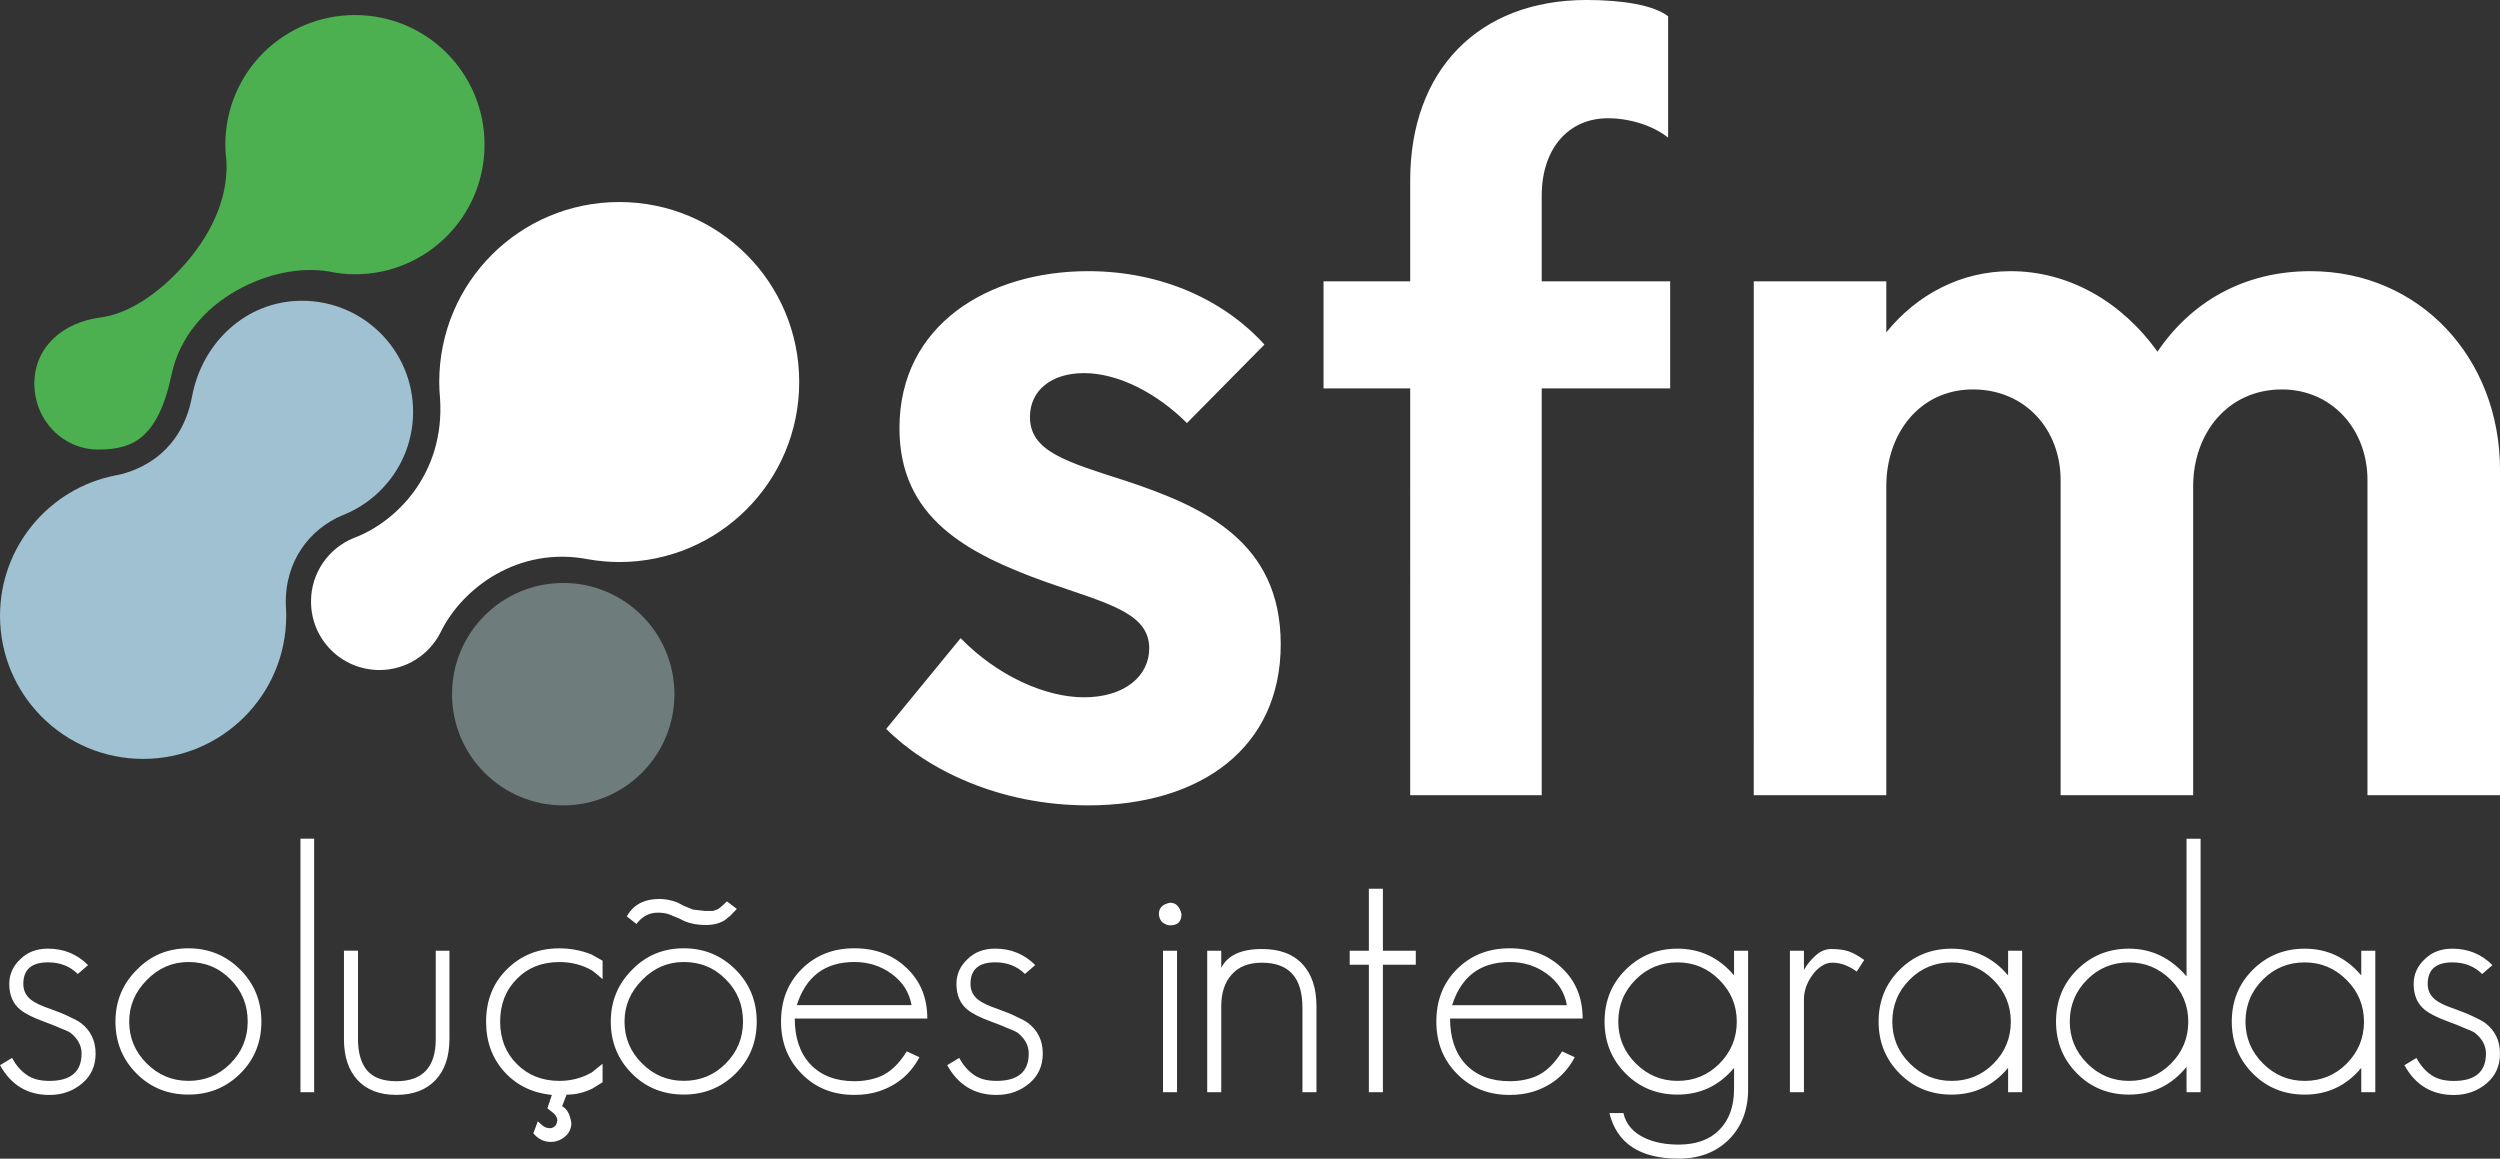
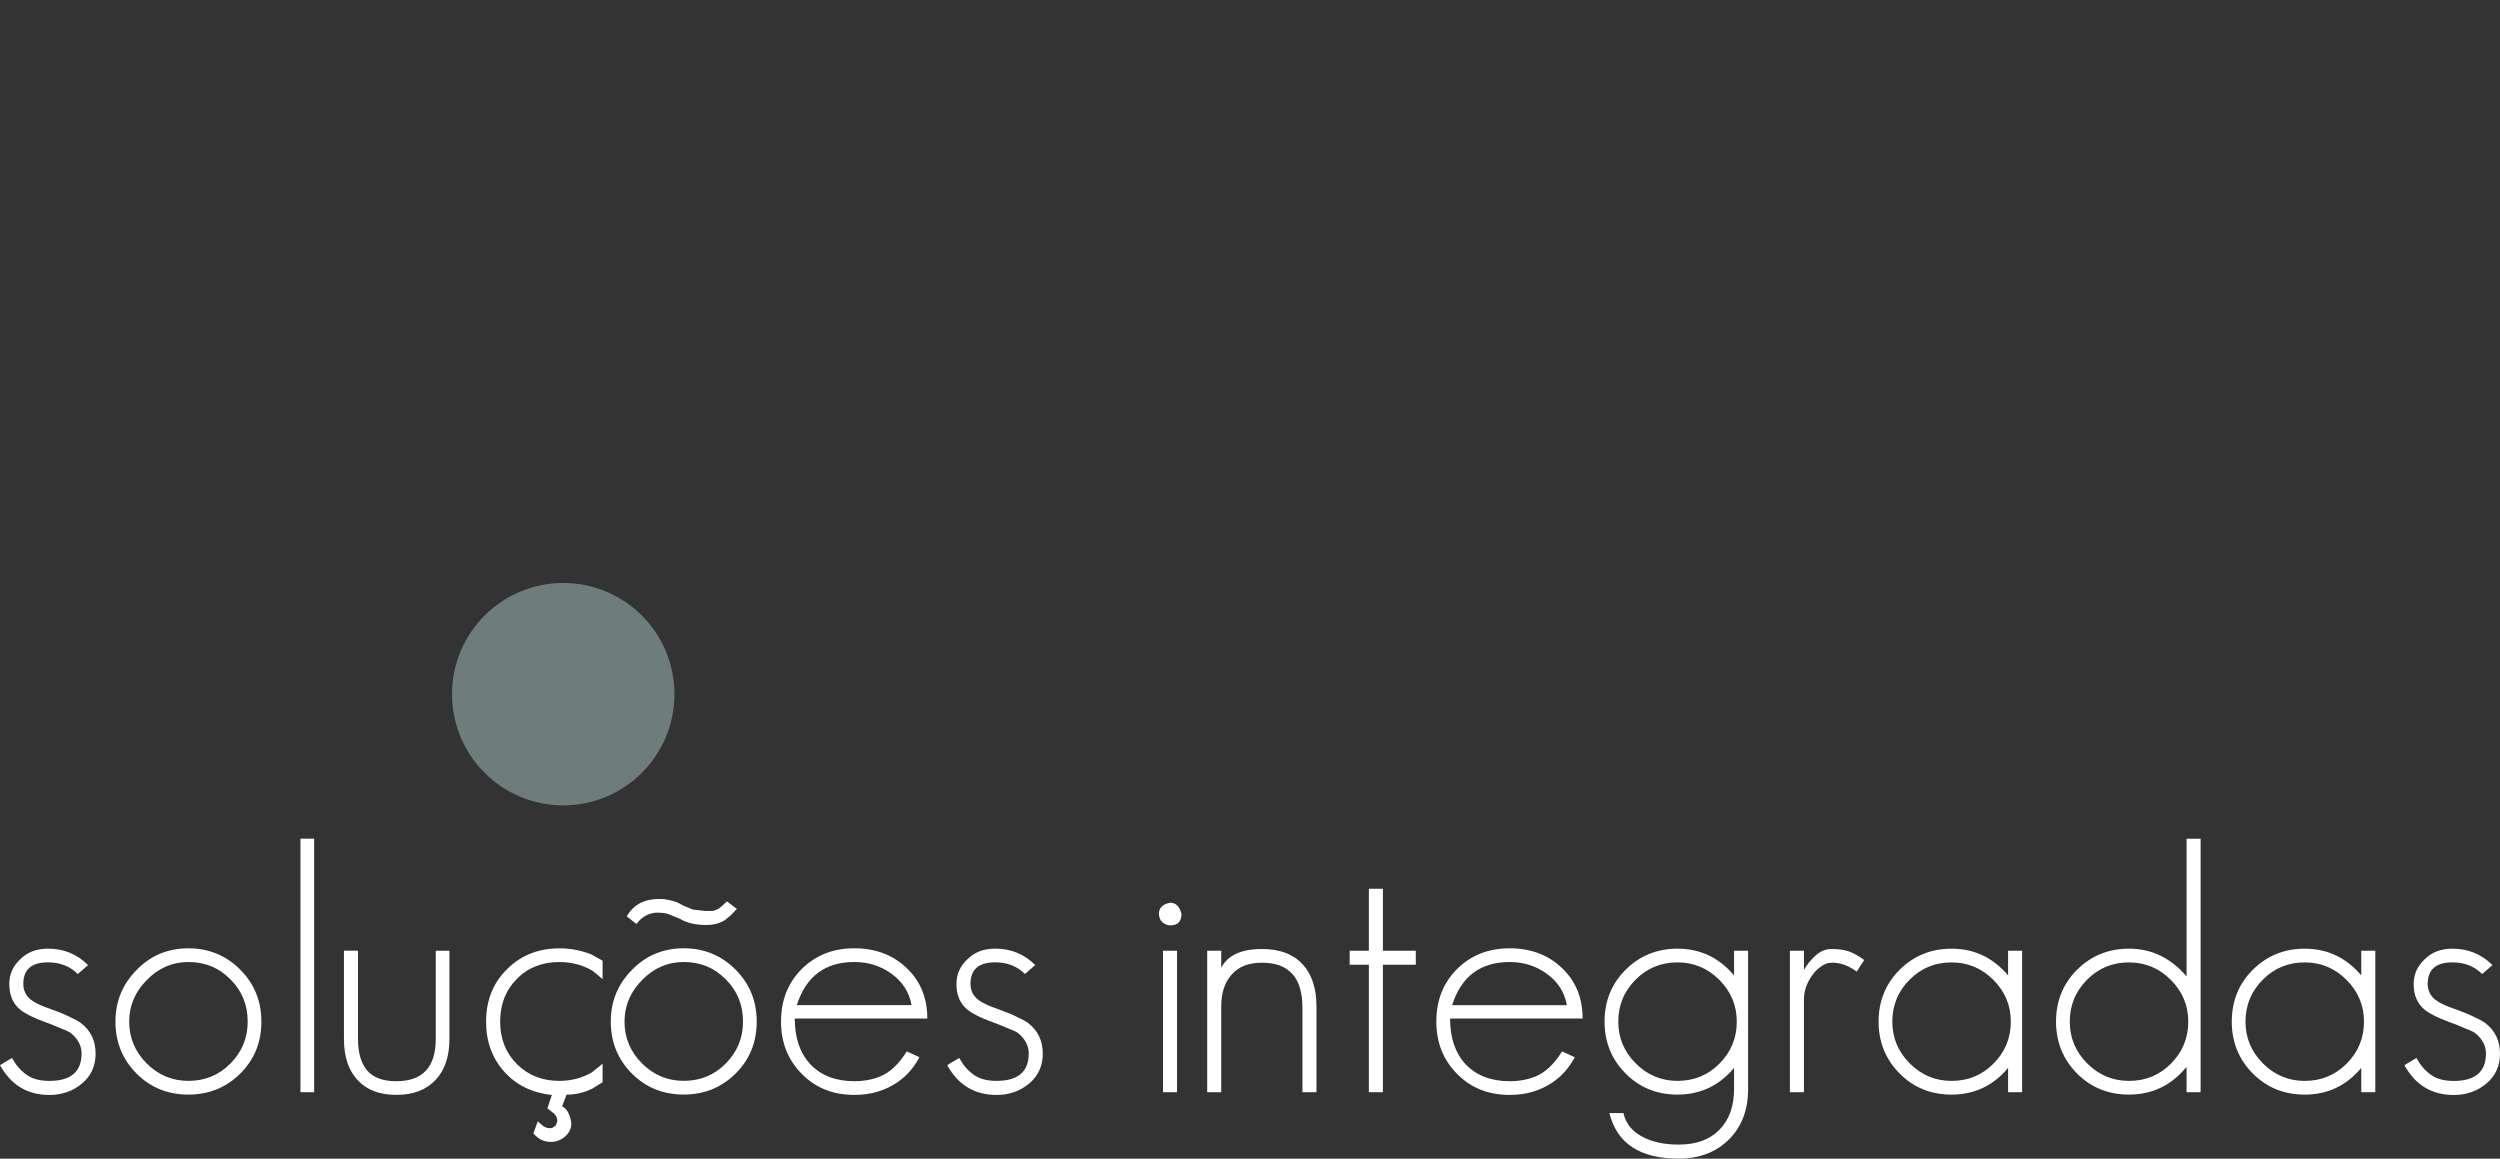
<svg xmlns="http://www.w3.org/2000/svg" xmlns:ns1="http://www.inkscape.org/namespaces/inkscape" xmlns:ns2="http://sodipodi.sourceforge.net/DTD/sodipodi-0.dtd" width="123.963mm" height="57.452mm" viewBox="0 0 123.963 57.452" version="1.1" id="svg1" ns1:version="1.4 (86a8ad7, 2024-10-11)" ns2:docname="Logo_Fundo_escuro.svg">
  <rect x="0" y="0" width="123.963" height="57.452" fill="#333333" stroke="none" />
  <ns2:namedview id="namedview1" pagecolor="#ffffff" bordercolor="#000000" borderopacity="0.25" ns1:showpageshadow="2" ns1:pageopacity="0.0" ns1:pagecheckerboard="0" ns1:deskcolor="#d1d1d1" ns1:document-units="mm" ns1:zoom="0.49264169" ns1:cx="310.57055" ns1:cy="234.45031" ns1:window-width="1366" ns1:window-height="697" ns1:window-x="-8" ns1:window-y="-8" ns1:window-maximized="1" ns1:current-layer="layer1" />
  <defs id="defs1" />
  <g ns1:label="Camada 1" ns1:groupmode="layer" id="layer1" transform="translate(-23.283,-86.254)">
    <g id="g108" transform="translate(-558.036,-58.604)">
-       <path style="-inkscape-font-specification:'Arca Majora 3, ';fill:#ffffff;stroke-width:4.776" d="m 635.27,184.793 c 5.561,0 9.554,-2.831 9.554,-7.987 0,-5.106 -3.842,-6.824 -7.633,-8.088 -2.982,-0.96 -4.802,-1.466 -4.802,-3.185 0,-1.314 1.062,-2.174 2.679,-2.174 1.719,0 3.64,1.011 5.106,2.477 l 3.842,-3.892 c -1.971,-2.174 -5.055,-3.64 -8.745,-3.64 -4.903,0 -9.352,2.629 -9.352,7.785 0,4.448 3.336,6.218 7.279,7.633 3.033,1.062 5.106,1.516 5.106,3.286 0,1.365 -1.213,2.426 -3.235,2.426 -1.971,0 -4.347,-1.112 -6.117,-2.932 l -3.69,4.499 c 2.022,2.022 5.611,3.791 10.009,3.791 z m 15.974,-0.506 h 6.521 v -20.17 h 6.369 v -5.308 h -6.369 v -4.246 c 0,-2.325 1.314,-3.842 3.286,-3.842 1.062,0 2.224,0.354 2.982,0.96 v -6.015 c -0.708,-0.556 -2.275,-0.809 -4.044,-0.809 -5.358,0 -8.745,3.488 -8.745,8.947 v 5.004 h -4.297 v 5.308 h 4.297 z m 17.035,0 h 6.572 v -15.317 c 0,-2.629 1.668,-4.802 4.297,-4.802 2.578,0 4.347,1.971 4.347,4.499 v 15.62 h 6.572 v -15.317 c 0,-2.629 1.719,-4.802 4.398,-4.802 2.477,0 4.246,1.971 4.246,4.499 v 15.62 h 6.572 v -16.126 c 0,-5.561 -3.993,-9.857 -9.402,-9.857 -3.286,0 -5.914,1.517 -7.583,3.993 -1.769,-2.477 -4.398,-3.993 -7.279,-3.993 -2.477,0 -4.651,1.163 -6.167,3.033 v -2.528 h -6.572 z" id="path104" aria-label="sfm" />
      <path style="-inkscape-font-specification:GeosansLight;fill:#ffffff;stroke-width:1.605" d="m 586.059,197.095 q 0,-0.951 -0.73,-1.512 -0.187,-0.136 -0.561,-0.306 -0.374,-0.187 -0.951,-0.391 -0.662,-0.221 -0.968,-0.459 -0.374,-0.306 -0.374,-0.781 0,-1.07 1.223,-1.07 0.9,0 1.478,0.578 l 0.51,-0.442 q -0.815,-0.815 -1.987,-0.815 -0.849,0 -1.376,0.527 -0.544,0.51 -0.544,1.223 0,0.832 0.544,1.274 0.374,0.306 1.223,0.612 0.459,0.17 0.764,0.306 0.323,0.119 0.493,0.221 0.561,0.442 0.561,1.036 0,1.359 -1.597,1.359 -0.73,0 -1.155,-0.323 -0.408,-0.289 -0.696,-0.815 l -0.595,0.357 q 0.815,1.478 2.446,1.478 0.951,0 1.631,-0.578 0.662,-0.561 0.662,-1.478 z m 8.221,-1.58 q 0,-1.529 -1.053,-2.582 -1.053,-1.053 -2.565,-1.053 -1.529,0 -2.565,1.07 -1.053,1.053 -1.053,2.565 0,1.529 1.053,2.582 1.036,1.036 2.565,1.036 1.529,0 2.582,-1.053 1.036,-1.036 1.036,-2.565 z m -0.679,0 q 0,1.223 -0.866,2.089 -0.849,0.849 -2.072,0.849 -1.206,0 -2.072,-0.866 -0.866,-0.866 -0.866,-2.072 0,-1.189 0.883,-2.072 0.866,-0.883 2.055,-0.883 1.24,0 2.089,0.866 0.849,0.849 0.849,2.089 z m 3.295,3.499 v -12.57 h -0.679 v 12.57 z m 6.709,-2.633 v -4.382 h -0.679 v 4.382 q 0,2.089 -1.953,2.089 -1.002,0 -1.461,-0.544 -0.442,-0.544 -0.442,-1.546 v -4.382 h -0.696 v 4.382 q 0,1.308 0.679,2.038 0.679,0.73 1.919,0.73 1.257,0 1.953,-0.747 0.679,-0.73 0.679,-2.021 z m 7.593,2.14 v -0.917 l -0.527,0.425 q -0.73,0.425 -1.614,0.425 -1.274,0 -2.106,-0.832 -0.832,-0.832 -0.832,-2.106 0,-1.291 0.832,-2.123 0.815,-0.832 2.106,-0.832 0.9,0 1.631,0.425 l 0.255,0.204 0.255,0.221 v -0.917 l -0.544,-0.306 q -0.764,-0.306 -1.597,-0.306 -1.563,0 -2.599,1.036 -1.036,1.019 -1.036,2.599 0,1.478 0.9,2.48 0.9,1.002 2.361,1.155 l -0.221,0.662 0.323,0.255 q 0.17,0.17 0.17,0.357 l -0.034,0.136 -0.051,0.102 q -0.136,0.136 -0.272,0.136 -0.187,0 -0.34,-0.102 l -0.272,-0.238 -0.221,0.595 q 0.357,0.425 0.866,0.425 0.391,0 0.713,-0.272 0.306,-0.272 0.306,-0.662 -0.102,-0.662 -0.459,-0.832 l 0.221,-0.578 q 0.679,0 1.291,-0.306 z m 6.658,-8.595 -0.493,-0.374 q -0.357,0.357 -0.493,0.408 l -0.204,0.068 h -0.391 l -0.595,-0.068 -0.493,-0.204 q -0.085,-0.051 -0.153,-0.085 -0.068,-0.034 -0.136,-0.068 -0.459,-0.17 -0.883,-0.17 -1.138,0 -1.614,0.866 l 0.476,0.374 q 0.425,-0.561 1.053,-0.561 0.374,0 0.611,0.102 l 0.493,0.204 q 0.51,0.306 1.308,0.306 0.527,0 0.917,-0.238 l 0.272,-0.221 z m 0.985,5.588 q 0,-1.529 -1.053,-2.582 -1.053,-1.053 -2.565,-1.053 -1.529,0 -2.565,1.07 -1.053,1.053 -1.053,2.565 0,1.529 1.053,2.582 1.036,1.036 2.565,1.036 1.529,0 2.582,-1.053 1.036,-1.036 1.036,-2.565 z m -0.679,0 q 0,1.223 -0.866,2.089 -0.849,0.849 -2.072,0.849 -1.206,0 -2.072,-0.866 -0.866,-0.866 -0.866,-2.072 0,-1.189 0.883,-2.072 0.866,-0.883 2.055,-0.883 1.24,0 2.089,0.866 0.849,0.849 0.849,2.089 z m 9.138,-0.153 q 0,-1.546 -1.036,-2.514 -1.019,-0.968 -2.582,-0.968 -1.58,0 -2.616,1.036 -1.019,1.019 -1.019,2.599 0,1.563 1.036,2.599 1.019,1.036 2.599,1.036 0.662,0 1.189,-0.17 1.376,-0.442 2.038,-1.699 l -0.628,-0.289 q -0.578,0.934 -1.308,1.24 -0.578,0.238 -1.291,0.238 -1.393,0 -2.191,-0.849 -0.764,-0.832 -0.764,-2.259 z m -0.781,-0.662 h -5.69 q 0.679,-2.14 2.854,-2.14 1.036,0 1.834,0.578 0.832,0.595 1.002,1.563 z m 6.506,2.395 q 0,-0.951 -0.73,-1.512 -0.187,-0.136 -0.561,-0.306 -0.374,-0.187 -0.951,-0.391 -0.662,-0.221 -0.968,-0.459 -0.374,-0.306 -0.374,-0.781 0,-1.07 1.223,-1.07 0.9,0 1.478,0.578 l 0.51,-0.442 q -0.815,-0.815 -1.987,-0.815 -0.849,0 -1.376,0.527 -0.544,0.51 -0.544,1.223 0,0.832 0.544,1.274 0.374,0.306 1.223,0.612 0.459,0.17 0.764,0.306 0.323,0.119 0.493,0.221 0.561,0.442 0.561,1.036 0,1.359 -1.597,1.359 -0.73,0 -1.155,-0.323 -0.408,-0.289 -0.696,-0.815 l -0.595,0.357 q 0.815,1.478 2.446,1.478 0.951,0 1.631,-0.578 0.662,-0.561 0.662,-1.478 z m 6.879,-6.913 q -0.136,-0.561 -0.561,-0.561 -0.561,0.102 -0.561,0.561 0.017,0.255 0.17,0.408 0.204,0.153 0.391,0.153 0.561,0 0.561,-0.561 z m -0.221,8.833 v -7.015 h -0.696 v 7.015 z m 6.913,0 v -4.263 q 0,-1.342 -0.696,-2.089 -0.696,-0.747 -2.004,-0.747 -1.546,0 -2.021,0.934 v -0.849 h -0.696 v 7.015 h 0.696 v -4.263 q 0,-1.002 0.527,-1.58 0.51,-0.578 1.495,-0.578 2.004,0 2.004,2.225 v 4.196 z m 4.926,-6.319 v -0.696 h -1.631 v -3.074 h -0.696 v 3.074 h -0.951 v 0.696 h 0.951 v 6.319 h 0.696 v -6.319 z m 8.272,2.667 q 0,-1.546 -1.036,-2.514 -1.019,-0.968 -2.582,-0.968 -1.58,0 -2.616,1.036 -1.019,1.019 -1.019,2.599 0,1.563 1.036,2.599 1.019,1.036 2.599,1.036 0.662,0 1.189,-0.17 1.376,-0.442 2.038,-1.699 l -0.628,-0.289 q -0.578,0.934 -1.308,1.24 -0.578,0.238 -1.291,0.238 -1.393,0 -2.191,-0.849 -0.764,-0.832 -0.764,-2.259 z m -0.781,-0.662 h -5.69 q 0.679,-2.14 2.854,-2.14 1.036,0 1.834,0.578 0.832,0.595 1.002,1.563 z m 8.986,4.162 v -6.862 h -0.696 v 1.223 q -1.121,-1.325 -2.803,-1.325 -1.529,0 -2.582,1.053 -1.036,1.036 -1.036,2.565 0,1.529 1.053,2.582 1.036,1.036 2.565,1.036 1.699,0 2.803,-1.325 v 1.036 q 0,1.308 -0.73,2.038 -0.713,0.73 -2.021,0.73 -0.968,0 -1.665,-0.323 -0.883,-0.408 -1.07,-1.24 h -0.696 q 0.561,2.259 3.431,2.259 1.546,0 2.497,-0.951 0.951,-0.951 0.951,-2.497 z m -0.561,-3.346 q 0,1.223 -0.866,2.089 -0.849,0.849 -2.072,0.849 -1.206,0 -2.072,-0.866 -0.866,-0.866 -0.866,-2.072 0,-1.223 0.866,-2.089 0.849,-0.849 2.072,-0.849 1.206,0 2.072,0.866 0.866,0.866 0.866,2.072 z m 6.319,-3.057 q -0.425,-0.306 -0.764,-0.425 -0.34,-0.119 -0.866,-0.119 -0.425,0 -0.781,0.323 -0.357,0.323 -0.578,0.713 v -0.951 h -0.696 v 7.015 h 0.696 v -4.62 q 0,-0.272 0.102,-0.595 0.119,-0.323 0.306,-0.578 0.187,-0.272 0.442,-0.442 0.255,-0.187 0.544,-0.187 0.34,0 0.645,0.119 0.306,0.119 0.578,0.323 z m 7.83,6.557 v -7.015 h -0.696 v 1.223 q -1.121,-1.325 -2.803,-1.325 -1.529,0 -2.582,1.053 -1.036,1.036 -1.036,2.565 0,1.529 1.053,2.582 1.036,1.036 2.565,1.036 1.699,0 2.803,-1.325 v 1.206 z m -0.561,-3.499 q 0,1.223 -0.866,2.089 -0.849,0.849 -2.072,0.849 -1.206,0 -2.072,-0.866 -0.866,-0.866 -0.866,-2.072 0,-1.223 0.866,-2.089 0.849,-0.849 2.072,-0.849 1.206,0 2.072,0.866 0.866,0.866 0.866,2.072 z m 9.41,3.499 v -12.57 h -0.696 v 6.828 q -1.172,-1.376 -2.854,-1.376 -1.529,0 -2.582,1.053 -1.036,1.036 -1.036,2.565 0,1.529 1.053,2.582 1.036,1.036 2.565,1.036 1.733,0 2.854,-1.376 v 1.257 z m -0.611,-3.499 q 0,1.223 -0.866,2.089 -0.849,0.849 -2.072,0.849 -1.206,0 -2.072,-0.866 -0.866,-0.866 -0.866,-2.072 0,-1.223 0.866,-2.089 0.849,-0.849 2.072,-0.849 1.206,0 2.072,0.866 0.866,0.866 0.866,2.072 z m 9.274,3.499 v -7.015 h -0.696 v 1.223 q -1.121,-1.325 -2.803,-1.325 -1.529,0 -2.582,1.053 -1.036,1.036 -1.036,2.565 0,1.529 1.053,2.582 1.036,1.036 2.565,1.036 1.699,0 2.803,-1.325 v 1.206 z m -0.561,-3.499 q 0,1.223 -0.866,2.089 -0.849,0.849 -2.072,0.849 -1.206,0 -2.072,-0.866 -0.866,-0.866 -0.866,-2.072 0,-1.223 0.866,-2.089 0.849,-0.849 2.072,-0.849 1.206,0 2.072,0.866 0.866,0.866 0.866,2.072 z m 6.743,1.58 q 0,-0.951 -0.73,-1.512 -0.187,-0.136 -0.561,-0.306 -0.374,-0.187 -0.951,-0.391 -0.662,-0.221 -0.968,-0.459 -0.374,-0.306 -0.374,-0.781 0,-1.07 1.223,-1.07 0.9,0 1.478,0.578 l 0.51,-0.442 q -0.815,-0.815 -1.987,-0.815 -0.849,0 -1.376,0.527 -0.544,0.51 -0.544,1.223 0,0.832 0.544,1.274 0.374,0.306 1.223,0.612 0.459,0.17 0.764,0.306 0.323,0.119 0.493,0.221 0.561,0.442 0.561,1.036 0,1.359 -1.597,1.359 -0.73,0 -1.155,-0.323 -0.408,-0.289 -0.696,-0.815 l -0.595,0.357 q 0.815,1.478 2.446,1.478 0.951,0 1.631,-0.578 0.662,-0.561 0.662,-1.478 z" id="path105" aria-label="soluções integradas" />
-       <path id="path106" style="color:#000000;fill:#4caf50;stroke-width:0.877;-inkscape-stroke:none" d="m 598.918,145.604 c -3.558,-3e-5 -6.425,2.867 -6.426,6.424 7e-4,0.261 0.017,0.521 0.05,0.78 l 0.004,0.029 0.002,0.029 c 0.094,1.96 -0.888,3.785 -2.134,5.172 -1.246,1.387 -2.732,2.386 -4.121,2.564 -1.843,0.236 -3.271,1.458 -3.271,3.276 -4e-5,1.825 1.422,3.272 3.177,3.272 0.975,1e-5 1.662,-0.191 2.227,-0.698 0.565,-0.507 1.064,-1.415 1.397,-3.006 0.403,-1.923 1.717,-3.327 3.211,-4.174 1.495,-0.847 3.177,-1.19 4.579,-0.954 l 0.015,0.002 0.013,0.004 c 0.42,0.088 0.848,0.133 1.28,0.135 3.557,-0.002 6.424,-2.87 6.424,-6.428 2e-5,-3.558 -2.87,-6.427 -6.428,-6.426 z" />
-       <path id="path107" style="fill:#a0c1d1;fill-opacity:1;stroke:none;stroke-width:0.339;stroke-dasharray:none" d="m 596.296,159.771 c -2.783,9e-5 -4.959,2.086 -5.454,4.747 -0.596,3.199 -3.217,3.814 -3.797,3.912 -3.263,0.638 -5.725,3.513 -5.725,6.963 5e-5,3.919 3.177,7.095 7.095,7.095 3.919,1.4e-4 7.096,-3.177 7.096,-7.095 -9e-5,-0.174 -0.006,-0.348 -0.019,-0.521 -0.067,-2.195 1.192,-3.785 2.811,-4.466 2.049,-0.802 3.5,-2.796 3.5,-5.129 10e-5,-3.041 -2.465,-5.506 -5.506,-5.506 z" ns2:nodetypes="ssccscccss" />
-       <path id="path108" style="color:#000000;fill:#ffffff;-inkscape-stroke:none" d="m 612.025,154.875 v 5.2e-4 c -4.937,-3e-5 -8.925,3.987 -8.926,8.923 7e-4,0.272 0.013,0.544 0.039,0.814 v 0.01 l 0.002,0.01 c 0.237,3.709 -2.165,6.121 -4.297,6.909 -1.232,0.509 -2.102,1.718 -2.102,3.141 6e-5,1.885 1.514,3.399 3.399,3.399 1.322,-0.004 2.466,-0.76 3.025,-1.869 1.071,-2.202 3.871,-4.295 7.33,-3.621 0.504,0.088 1.015,0.134 1.529,0.135 4.937,3e-5 8.924,-3.988 8.924,-8.926 2e-5,-4.937 -3.987,-8.926 -8.924,-8.926 z" />
      <circle style="fill:#6e7c7c;fill-opacity:1;stroke:none;stroke-width:0.465;stroke-dasharray:none" id="circle108" cx="609.247" cy="179.279" r="5.514" />
    </g>
  </g>
</svg>